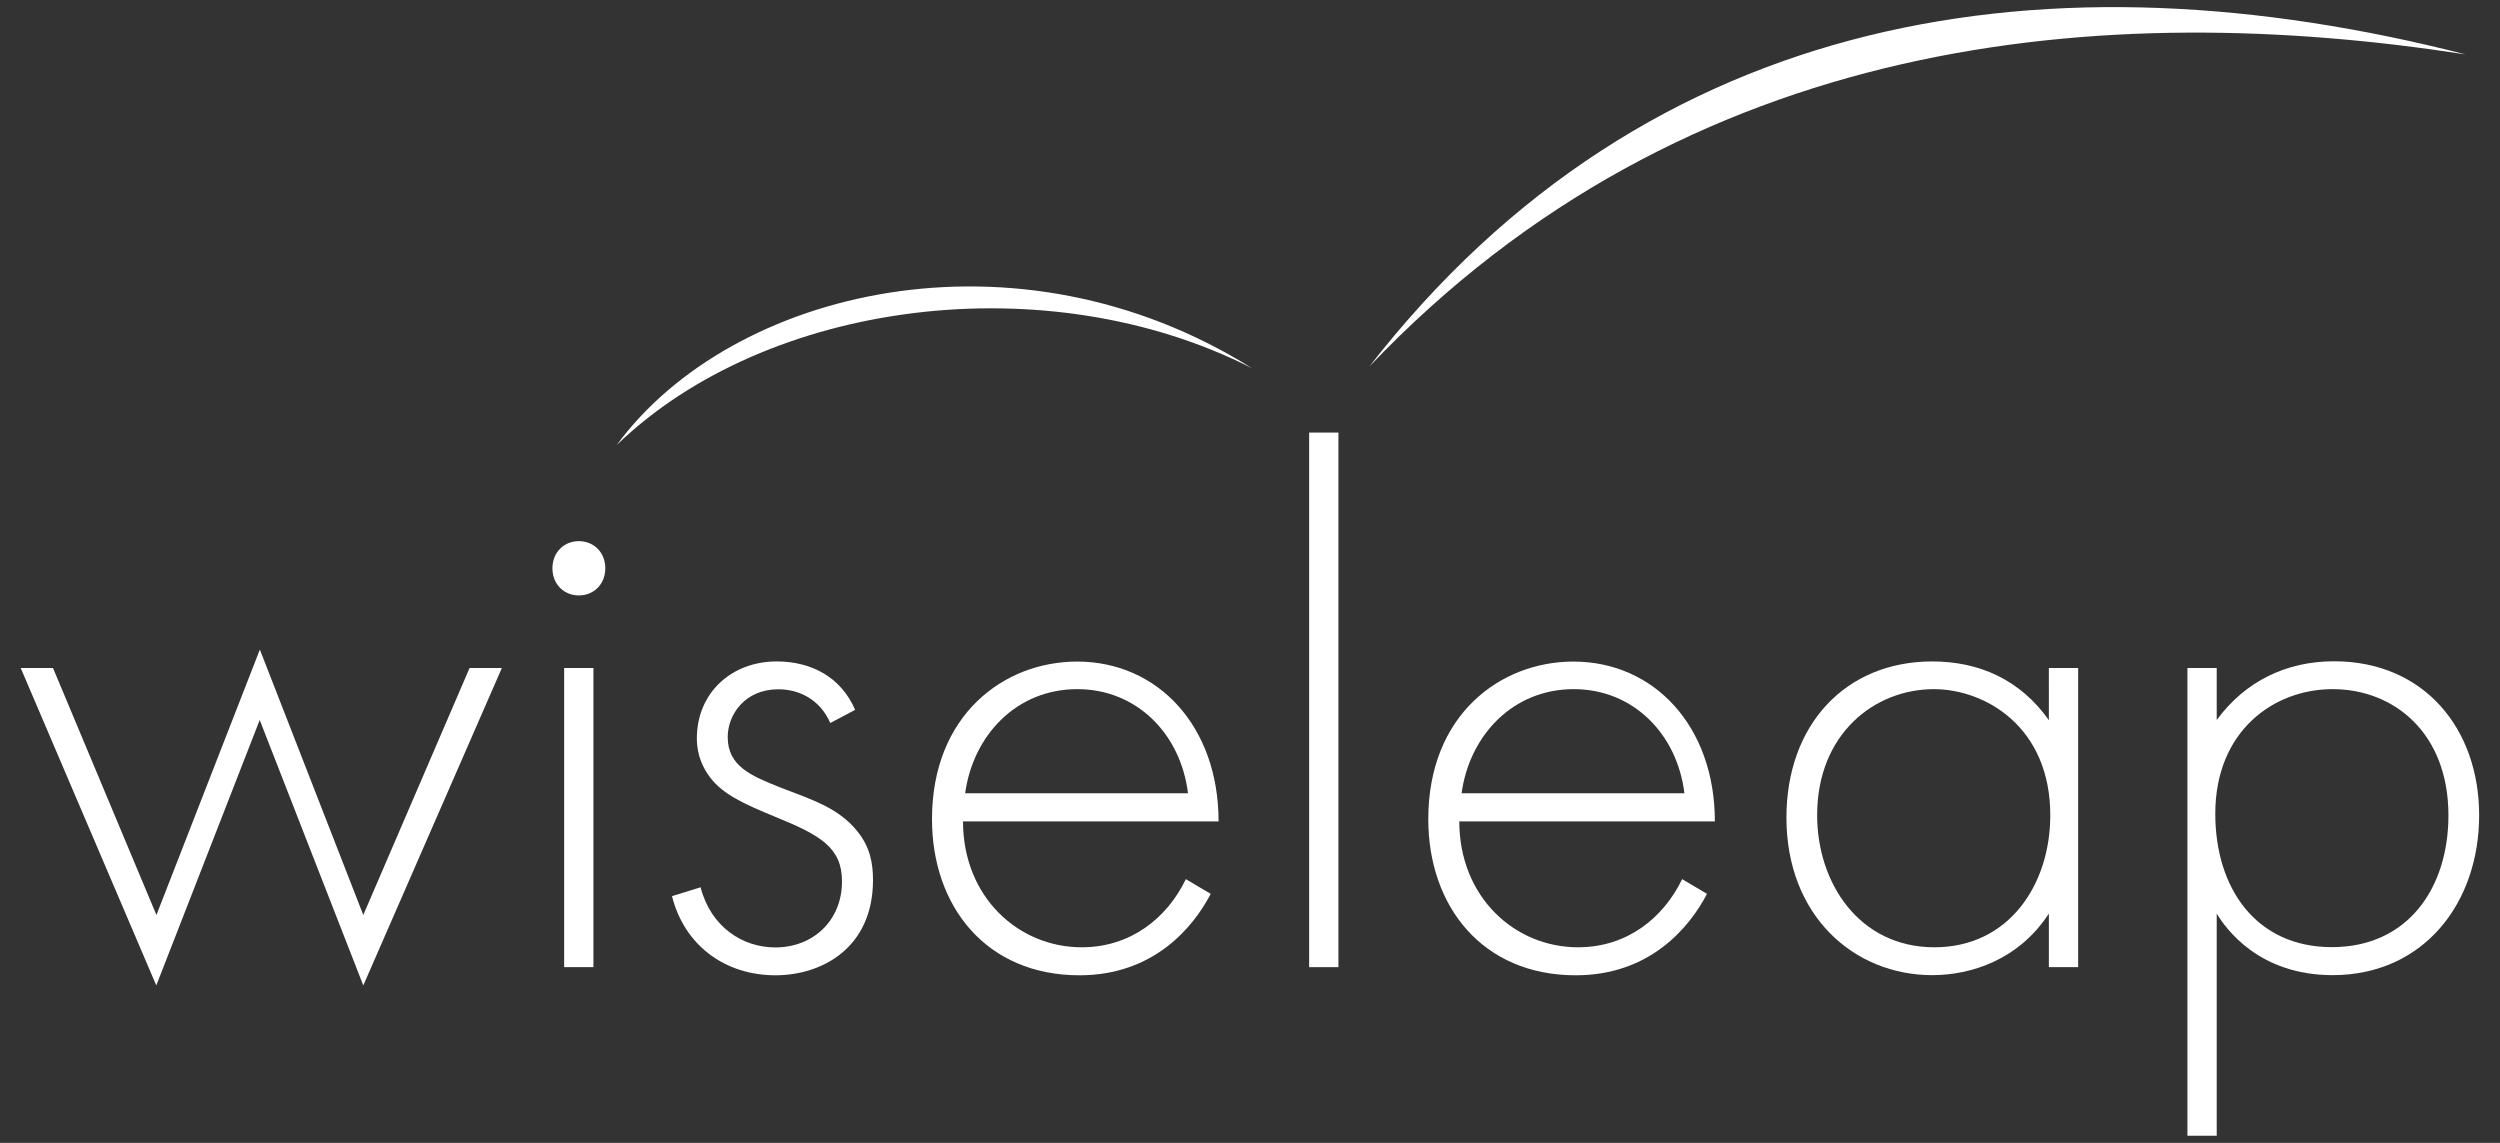
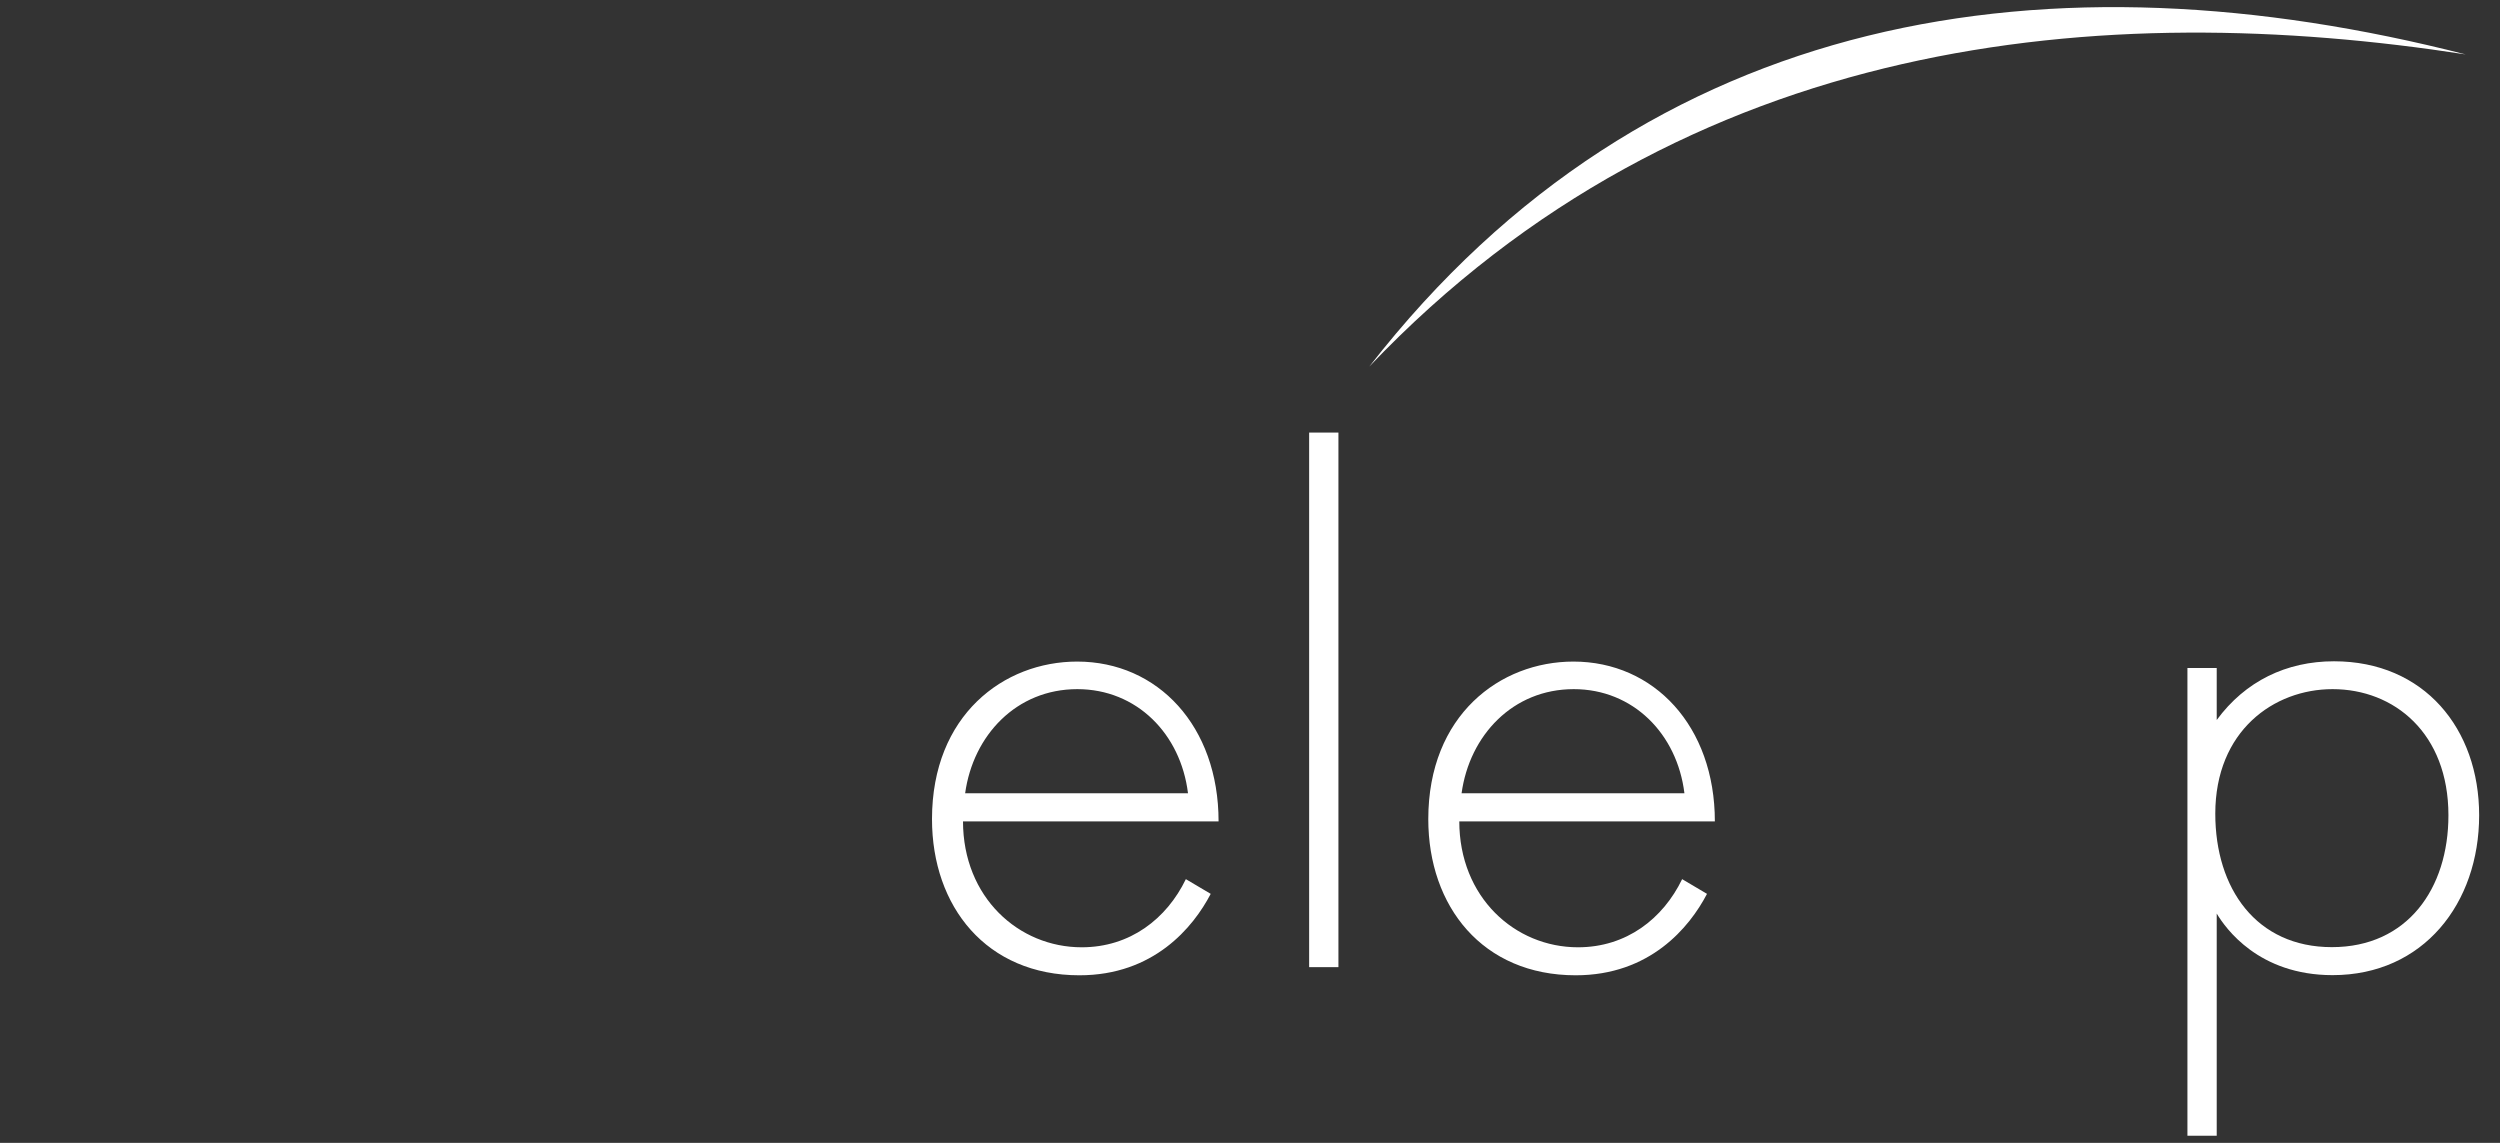
<svg xmlns="http://www.w3.org/2000/svg" version="1.1" id="Layer_1" x="0px" y="0px" viewBox="0 0 175 80" style="enable-background:new 0 0 175 80;" xml:space="preserve">
  <rect x="0" y="0" width="175" height="80" fill="#333333" stroke="none" />
  <style type="text/css">
	.st0{fill:#FFFFFF;}
</style>
  <g>
    <g>
-       <path class="st0" d="M3.71,46.76l7.24,17.29l7.24-18.58l7.24,18.58l7.44-17.29h2.26l-9.7,22.22L18.18,50.4l-7.24,18.58L1.45,46.76    H3.71z" />
-       <path class="st0" d="M38.67,39.78c0-1.13,0.82-1.9,1.85-1.9c1.03,0,1.85,0.77,1.85,1.9c0,1.13-0.82,1.9-1.85,1.9    C39.49,41.68,38.67,40.91,38.67,39.78z M41.54,46.76V67.7h-2.05V46.76H41.54z" />
-       <path class="st0" d="M58.12,50.61c-0.72-1.64-2.16-2.36-3.64-2.36c-2.36,0-3.54,1.8-3.54,3.34c0,2.05,1.64,2.72,3.7,3.54    c2.1,0.82,4.05,1.39,5.39,3.08c0.87,1.08,1.08,2.21,1.08,3.39c0,4.77-3.59,6.67-6.83,6.67c-3.49,0-6.36-2.05-7.24-5.54l2-0.62    c0.72,2.77,2.93,4.21,5.23,4.21c2.67,0,4.67-1.9,4.67-4.62c0-2.36-1.49-3.23-4.67-4.52c-2.1-0.87-3.64-1.54-4.57-2.77    c-0.46-0.62-0.92-1.49-0.92-2.72c0-3.18,2.41-5.39,5.59-5.39c2.46,0,4.52,1.13,5.49,3.39L58.12,50.61z" />
      <path class="st0" d="M67.41,57.48c0,5.34,3.9,8.83,8.31,8.83c3.39,0,5.95-2,7.29-4.77l1.74,1.03c-1.23,2.36-4,5.7-9.19,5.7    c-6.52,0-10.32-4.82-10.32-10.93c0-7.29,5.03-11.03,10.16-11.03c5.65,0,9.9,4.52,9.9,11.19H67.41z M83.16,55.53    c-0.51-4.16-3.59-7.29-7.75-7.29c-4.26,0-7.29,3.23-7.85,7.29H83.16z" />
      <path class="st0" d="M93.69,30.28V67.7h-2.05V30.28H93.69z" />
      <path class="st0" d="M102.15,57.48c0,5.34,3.9,8.83,8.31,8.83c3.39,0,5.95-2,7.29-4.77l1.74,1.03c-1.23,2.36-4,5.7-9.19,5.7    c-6.52,0-10.32-4.82-10.32-10.93c0-7.29,5.03-11.03,10.16-11.03c5.64,0,9.9,4.52,9.9,11.19H102.15z M117.91,55.53    c-0.51-4.16-3.59-7.29-7.75-7.29c-4.26,0-7.29,3.23-7.85,7.29H117.91z" />
-       <path class="st0" d="M143.42,46.76h2.05V67.7h-2.05v-3.75c-2.1,3.23-5.44,4.31-8.16,4.31c-5.49,0-10.21-4.16-10.21-11.03    c0-6.47,4.11-10.93,10.21-10.93c3.28,0,6.16,1.28,8.16,4.11V46.76z M127.2,57.07c0,4.72,2.93,9.24,8.21,9.24    c5.23,0,8.11-4.41,8.11-9.24c0-6.21-4.57-8.83-8.16-8.83C131.2,48.25,127.2,51.38,127.2,57.07z" />
      <path class="st0" d="M155.17,79.5h-2.05V46.76h2.05v3.64c2-2.72,4.88-4.11,8.21-4.11c6.31,0,10.16,4.72,10.16,10.78    c0,6.16-3.9,11.19-10.26,11.19c-5.18,0-7.49-3.28-8.11-4.31V79.5z M171.39,57.07c0-5.75-3.8-8.83-8.11-8.83    c-4.11,0-8.21,2.92-8.21,8.72c0,5.24,2.87,9.34,8.16,9.34S171.39,62.2,171.39,57.07z" />
    </g>
-     <path class="st0" d="M87.65,25.78c-16.51-10.34-36.44-5.55-44.48,5.37C53.69,20.99,73.3,18.47,87.65,25.78z" />
    <path class="st0" d="M95.85,25.66C115.47,0.44,143.7-3.58,172.6,3.81C147.37-0.1,118.13,2.26,95.85,25.66z" />
  </g>
</svg>